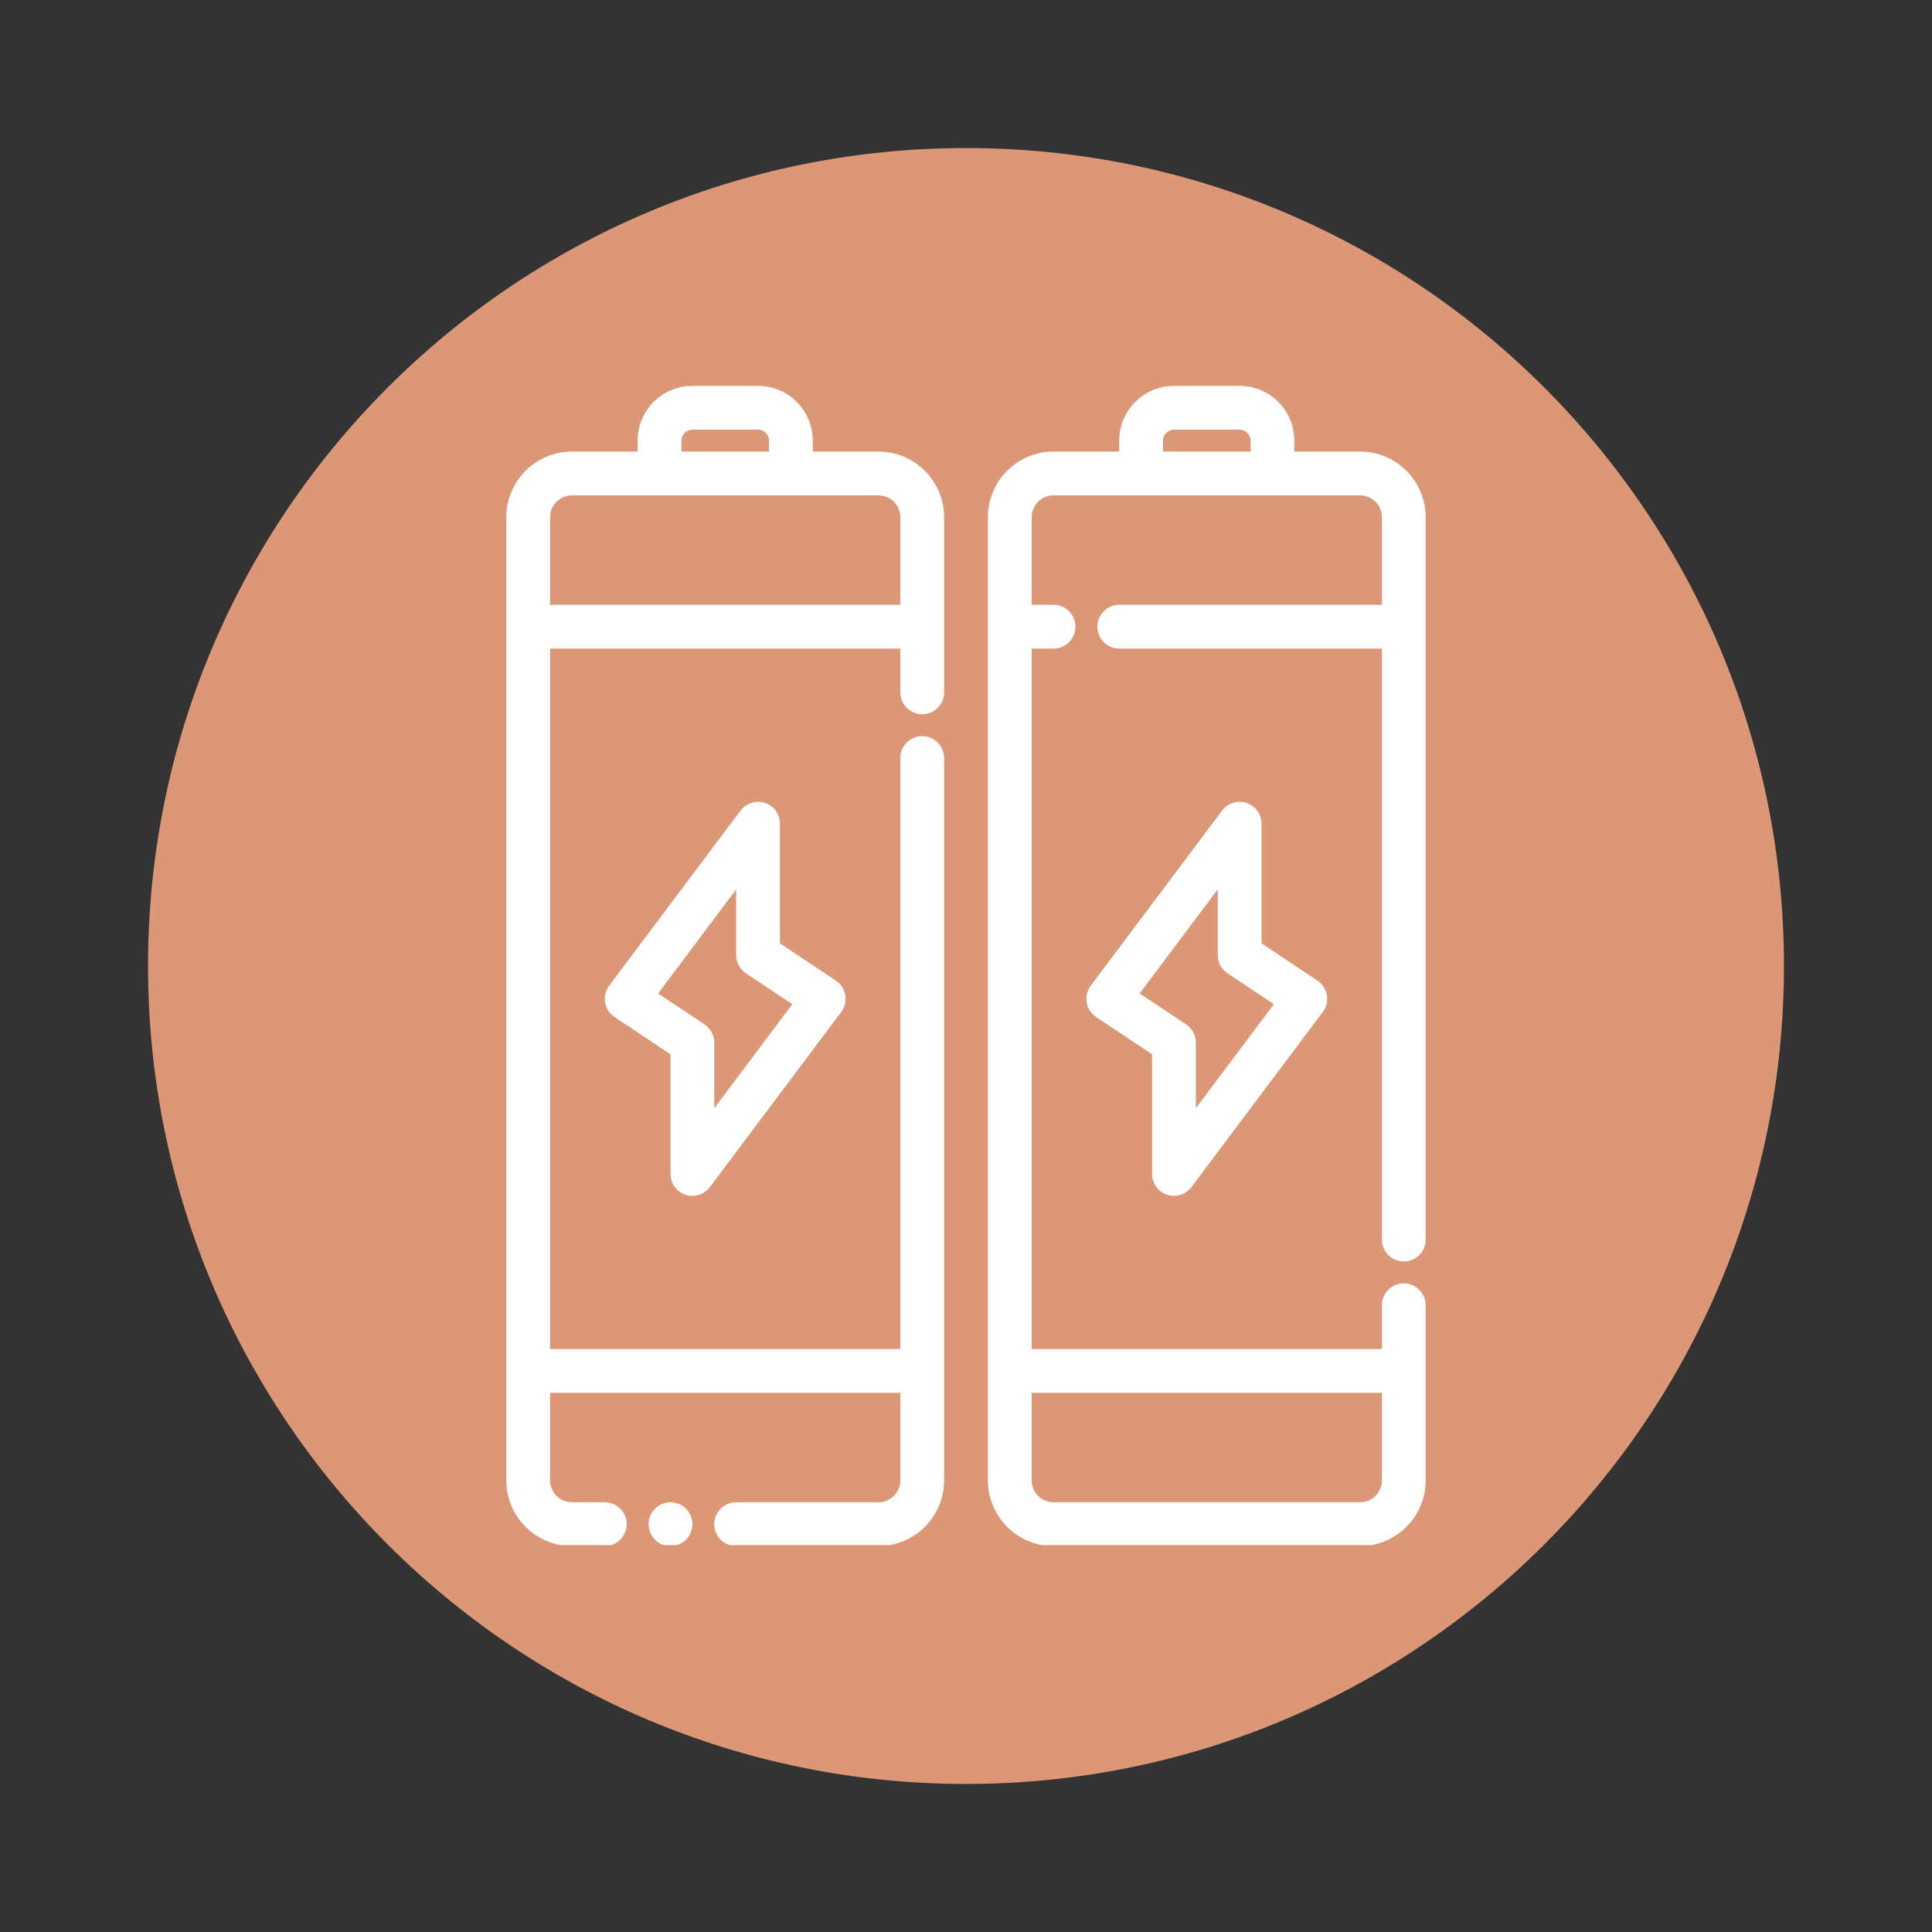
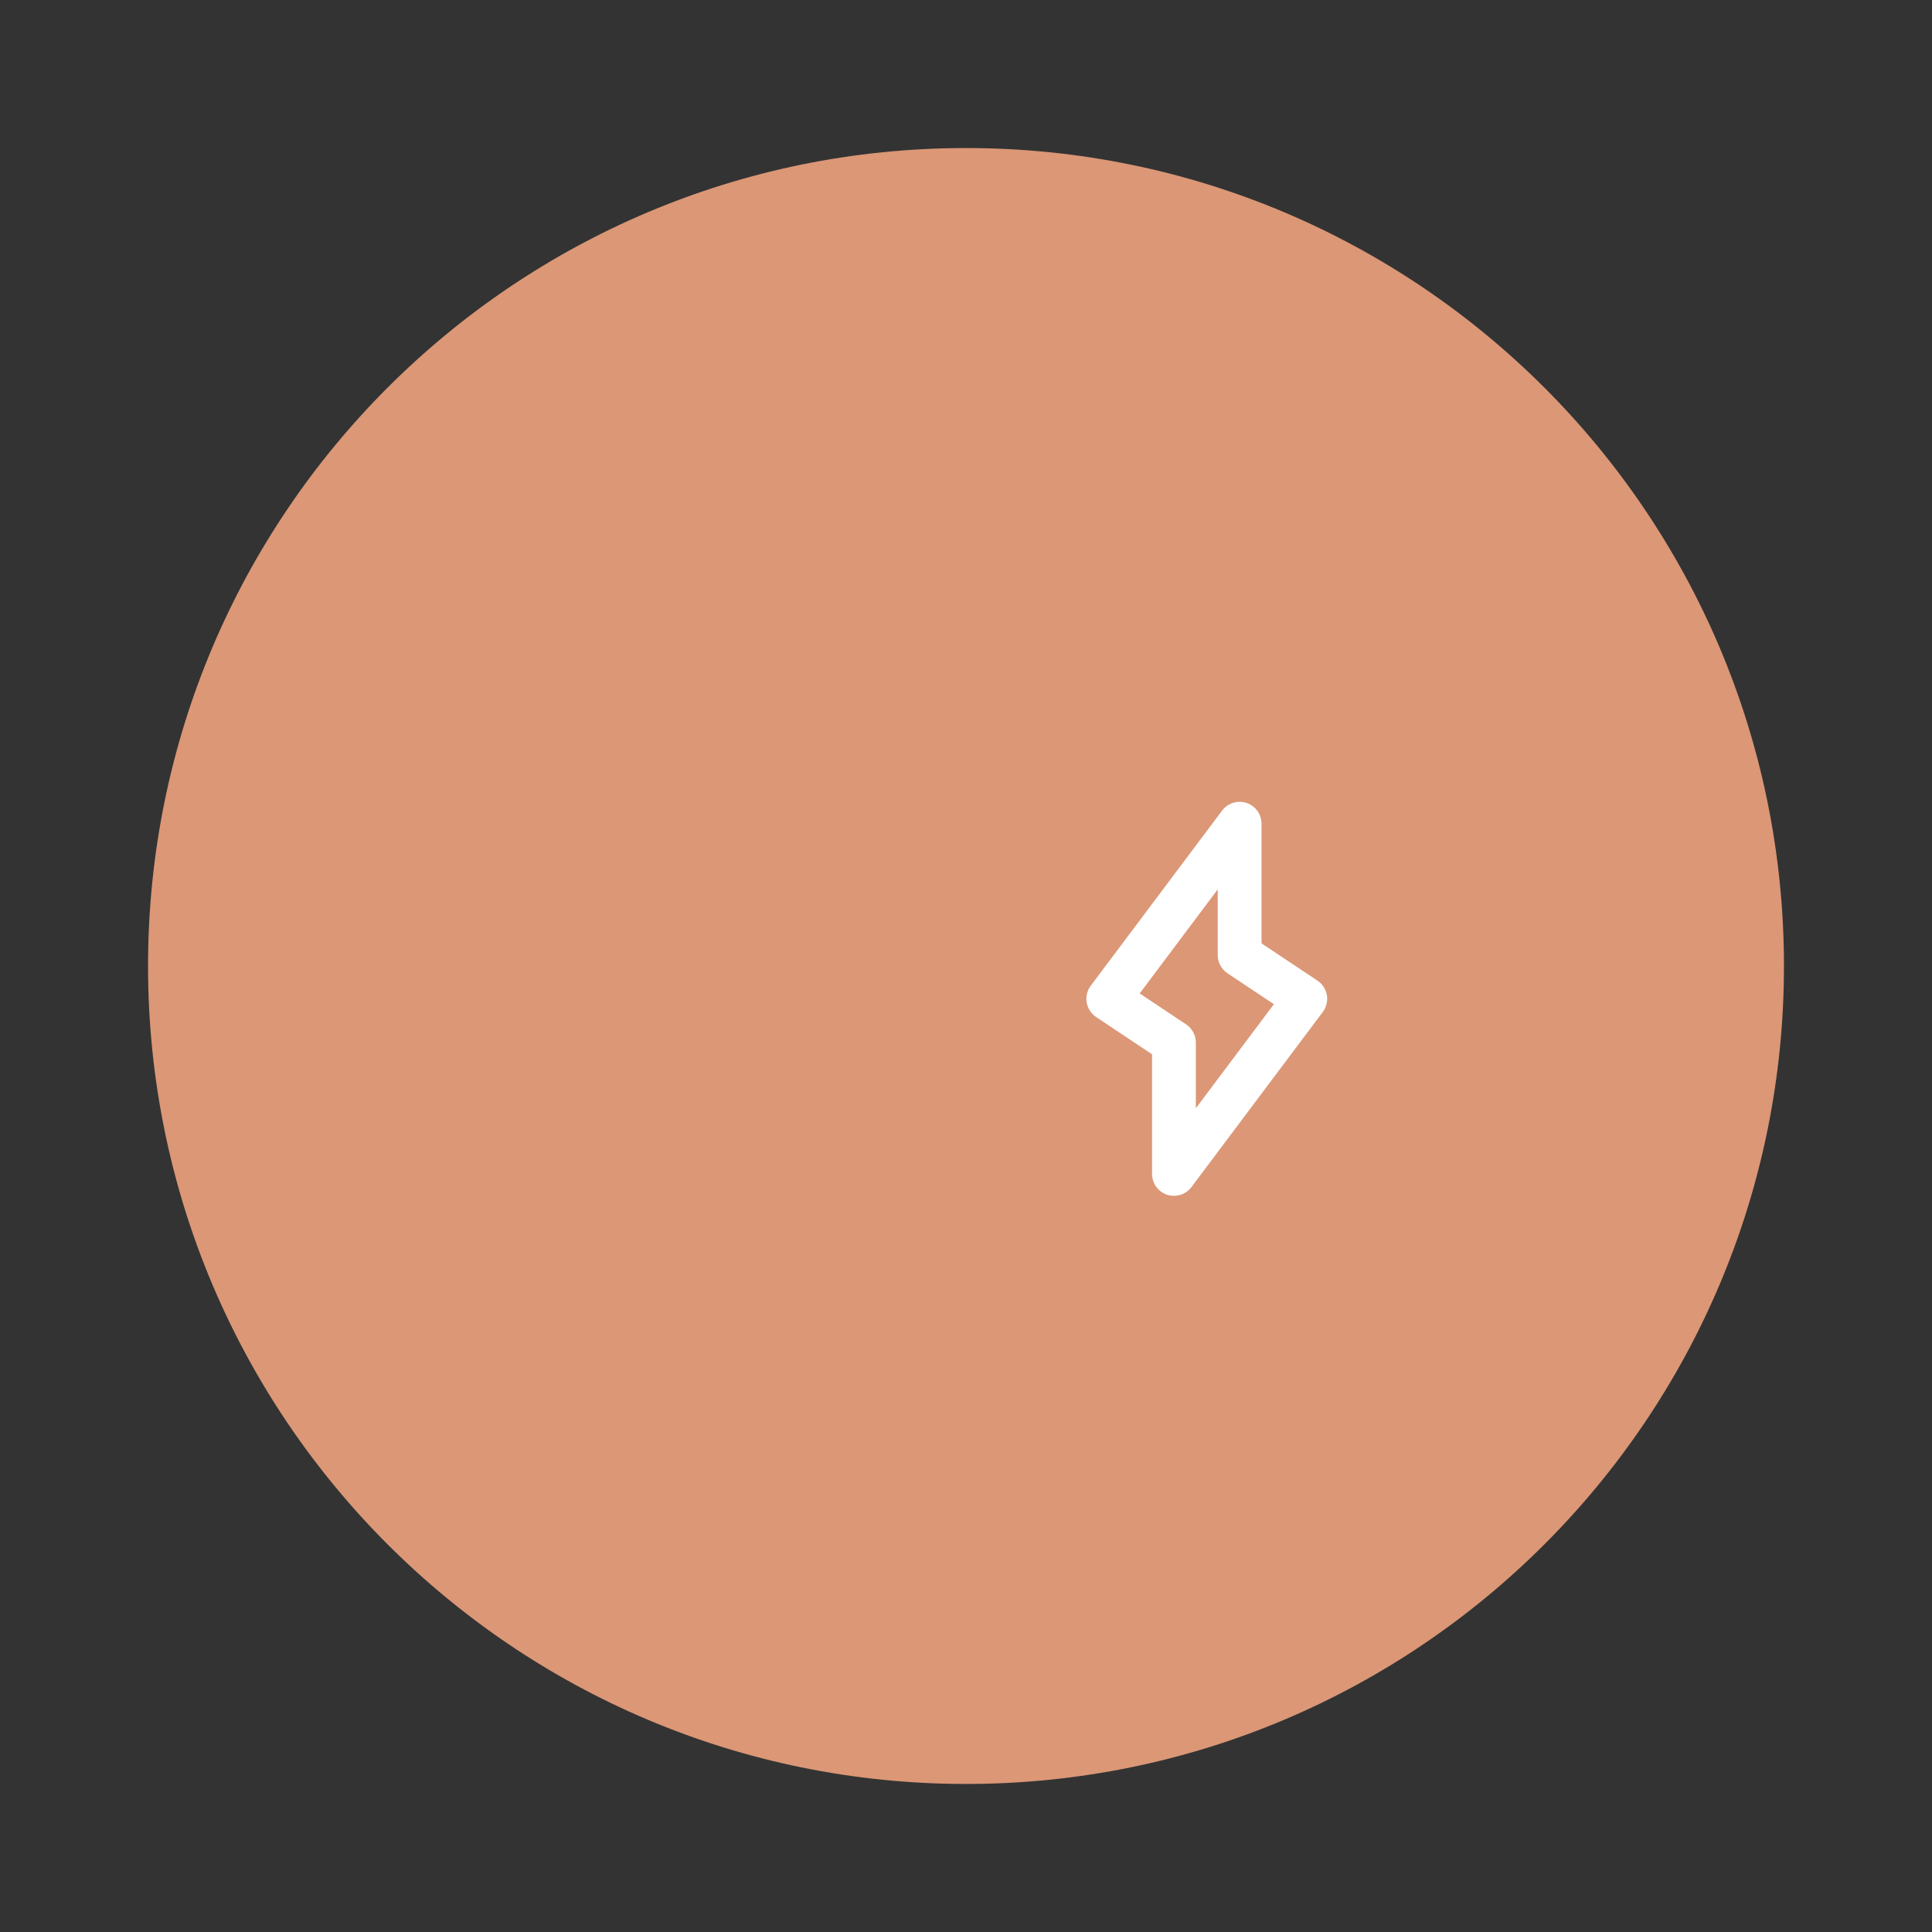
<svg xmlns="http://www.w3.org/2000/svg" width="500" zoomAndPan="magnify" viewBox="0 0 375 375" height="500" preserveAspectRatio="xMidYMid meet" version="1.0">
  <rect x="0" y="0" width="375" height="375" fill="#333333" stroke="none" />
  <defs>
    <clipPath id="eced2a5264">
      <path d="M 28.734 28.734 L 346.266 28.734 L 346.266 346.266 L 28.734 346.266 Z M 28.734 28.734 " clip-rule="nonzero" />
    </clipPath>
    <clipPath id="e335782e07">
      <path d="M 187.5 28.734 C 99.816 28.734 28.734 99.816 28.734 187.5 C 28.734 275.184 99.816 346.266 187.5 346.266 C 275.184 346.266 346.266 275.184 346.266 187.5 C 346.266 99.816 275.184 28.734 187.5 28.734 Z M 187.5 28.734 " clip-rule="nonzero" />
    </clipPath>
    <clipPath id="0fe365ed5a">
      <path d="M 98.266 74.902 L 184 74.902 L 184 299.902 L 98.266 299.902 Z M 98.266 74.902 " clip-rule="nonzero" />
    </clipPath>
    <clipPath id="9d37016361">
-       <path d="M 191 74.902 L 276.766 74.902 L 276.766 299.902 L 191 299.902 Z M 191 74.902 " clip-rule="nonzero" />
+       <path d="M 191 74.902 L 276.766 74.902 L 276.766 299.902 L 191 299.902 M 191 74.902 " clip-rule="nonzero" />
    </clipPath>
    <clipPath id="d468d8a1a3">
-       <path d="M 125 291 L 135 291 L 135 299.902 L 125 299.902 Z M 125 291 " clip-rule="nonzero" />
-     </clipPath>
+       </clipPath>
  </defs>
  <g clip-path="url(#eced2a5264)">
    <g clip-path="url(#e335782e07)">
      <path fill="#db9776" d="M 28.734 28.734 L 346.266 28.734 L 346.266 346.266 L 28.734 346.266 Z M 28.734 28.734 " fill-opacity="1" fill-rule="nonzero" />
    </g>
  </g>
-   <path fill="#ffffff" d="M 151.383 159.879 C 151.383 158.051 150.215 156.43 148.477 155.848 C 146.746 155.273 144.832 155.871 143.738 157.332 L 118.242 191.32 C 117.543 192.258 117.258 193.438 117.453 194.586 C 117.652 195.738 118.316 196.758 119.285 197.406 L 130.141 204.641 C 130.141 204.641 130.141 227.863 130.141 227.863 C 130.141 229.691 131.309 231.312 133.047 231.895 C 134.781 232.469 136.691 231.871 137.789 230.41 L 163.281 196.422 C 163.98 195.484 164.266 194.305 164.07 193.156 C 163.871 192.004 163.207 190.984 162.238 190.336 L 151.383 183.102 C 151.383 183.102 151.383 159.879 151.383 159.879 Z M 142.887 172.629 L 142.887 185.371 C 142.887 186.793 143.598 188.121 144.777 188.91 L 153.789 194.914 C 153.789 194.914 138.637 215.113 138.637 215.113 C 138.637 215.113 138.637 202.367 138.637 202.367 C 138.637 200.949 137.93 199.621 136.746 198.832 L 127.734 192.828 Z M 142.887 172.629 " fill-opacity="1" fill-rule="evenodd" />
  <path fill="#ffffff" d="M 244.859 159.879 C 244.859 158.051 243.691 156.43 241.953 155.848 C 240.219 155.273 238.309 155.871 237.211 157.332 L 211.719 191.32 C 211.016 192.258 210.73 193.438 210.926 194.586 C 211.129 195.738 211.789 196.758 212.758 197.406 L 223.613 204.641 C 223.613 204.641 223.613 227.863 223.613 227.863 C 223.613 229.691 224.781 231.312 226.52 231.895 C 228.254 232.469 230.168 231.871 231.262 230.41 L 256.754 196.422 C 257.457 195.484 257.742 194.305 257.547 193.156 C 257.348 192.004 256.684 190.984 255.715 190.336 L 244.859 183.102 C 244.859 183.102 244.859 159.879 244.859 159.879 Z M 236.359 172.629 L 236.359 185.371 C 236.359 186.793 237.07 188.121 238.25 188.91 L 247.262 194.914 C 247.262 194.914 232.113 215.113 232.113 215.113 C 232.113 215.113 232.113 202.367 232.113 202.367 C 232.113 200.949 231.402 199.621 230.223 198.832 L 221.211 192.828 Z M 236.359 172.629 " fill-opacity="1" fill-rule="evenodd" />
  <g clip-path="url(#0fe365ed5a)">
-     <path fill="#ffffff" d="M 123.766 87.648 L 111.02 87.648 C 107.637 87.648 104.398 88.992 102.008 91.383 C 99.617 93.773 98.273 97.016 98.273 100.395 C 98.273 133.57 98.273 254.168 98.273 287.344 C 98.273 290.727 99.617 293.969 102.008 296.355 C 104.398 298.746 107.637 300.09 111.02 300.09 C 112.91 300.09 115.062 300.09 117.395 300.09 C 119.738 300.09 121.645 298.188 121.645 295.84 C 121.645 293.496 119.738 291.594 117.395 291.594 L 111.02 291.594 C 109.895 291.594 108.812 291.148 108.016 290.348 C 107.219 289.555 106.773 288.469 106.773 287.344 L 106.773 270.348 L 174.754 270.348 L 174.754 287.344 C 174.754 288.469 174.309 289.555 173.508 290.348 C 172.715 291.148 171.629 291.594 170.504 291.594 L 142.887 291.594 C 140.543 291.594 138.637 293.496 138.637 295.84 C 138.637 298.188 140.543 300.09 142.887 300.09 C 153.355 300.09 163.613 300.09 170.504 300.09 C 173.887 300.09 177.129 298.746 179.516 296.355 C 181.906 293.969 183.25 290.727 183.25 287.344 C 183.25 263.801 183.25 196.242 183.25 147.133 C 183.25 144.789 181.348 142.883 179 142.883 C 176.656 142.883 174.754 144.789 174.754 147.133 L 174.754 261.852 L 106.773 261.852 L 106.773 125.891 L 174.754 125.891 L 174.754 134.387 C 174.754 136.73 176.656 138.637 179 138.637 C 181.348 138.637 183.25 136.73 183.25 134.387 L 183.25 100.395 C 183.25 97.016 181.906 93.773 179.516 91.383 C 177.129 88.992 173.887 87.648 170.504 87.648 L 157.758 87.648 L 157.758 85.523 C 157.758 79.656 153.004 74.902 147.137 74.902 L 134.391 74.902 C 128.523 74.902 123.766 79.656 123.766 85.523 Z M 174.754 117.391 L 174.754 100.395 C 174.754 99.27 174.309 98.188 173.508 97.391 C 172.715 96.594 171.629 96.148 170.504 96.148 L 111.02 96.148 C 109.895 96.148 108.812 96.594 108.016 97.391 C 107.219 98.188 106.773 99.27 106.773 100.395 L 106.773 117.391 Z M 149.262 87.648 L 149.262 85.523 C 149.262 84.352 148.309 83.402 147.137 83.402 C 147.137 83.402 134.391 83.402 134.391 83.402 C 133.215 83.402 132.266 84.352 132.266 85.523 L 132.266 87.648 Z M 149.262 87.648 " fill-opacity="1" fill-rule="evenodd" />
-   </g>
+     </g>
  <g clip-path="url(#9d37016361)">
-     <path fill="#ffffff" d="M 217.242 87.648 L 204.496 87.648 C 201.113 87.648 197.871 88.992 195.484 91.383 C 193.09 93.773 191.75 97.016 191.75 100.395 C 191.75 133.57 191.75 254.168 191.75 287.344 C 191.75 290.727 193.09 293.969 195.484 296.355 C 197.871 298.746 201.113 300.09 204.496 300.09 C 219.207 300.09 249.266 300.09 263.977 300.09 C 267.359 300.09 270.602 298.746 272.988 296.355 C 275.383 293.969 276.727 290.727 276.727 287.344 C 276.727 279.824 276.727 267.816 276.727 253.355 C 276.727 251.008 274.82 249.105 272.477 249.105 C 270.129 249.105 268.227 251.008 268.227 253.355 L 268.227 261.852 L 200.246 261.852 L 200.246 125.891 L 204.496 125.891 C 206.84 125.891 208.742 123.984 208.742 121.641 C 208.742 119.293 206.84 117.391 204.496 117.391 L 200.246 117.391 L 200.246 100.395 C 200.246 99.27 200.691 98.188 201.492 97.391 C 202.285 96.594 203.367 96.148 204.496 96.148 L 263.977 96.148 C 265.105 96.148 266.188 96.594 266.98 97.391 C 267.781 98.188 268.227 99.27 268.227 100.395 L 268.227 117.391 L 217.242 117.391 C 214.895 117.391 212.992 119.293 212.992 121.641 C 212.992 123.984 214.895 125.891 217.242 125.891 L 268.227 125.891 L 268.227 240.605 C 268.227 242.953 270.129 244.855 272.477 244.855 C 274.82 244.855 276.727 242.953 276.727 240.605 C 276.727 191.5 276.727 123.938 276.727 100.395 C 276.727 97.016 275.383 93.773 272.988 91.383 C 270.602 88.992 267.359 87.648 263.977 87.648 L 251.23 87.648 L 251.23 85.523 C 251.23 79.656 246.477 74.902 240.609 74.902 L 227.863 74.902 C 221.996 74.902 217.242 79.656 217.242 85.523 Z M 268.227 270.348 L 200.246 270.348 L 200.246 287.344 C 200.246 288.469 200.691 289.555 201.492 290.348 C 202.285 291.148 203.367 291.594 204.496 291.594 L 263.977 291.594 C 265.105 291.594 266.188 291.148 266.98 290.348 C 267.781 289.555 268.227 288.469 268.227 287.344 Z M 242.734 87.648 L 242.734 85.523 C 242.734 84.352 241.781 83.402 240.609 83.402 C 240.609 83.402 227.863 83.402 227.863 83.402 C 226.691 83.402 225.738 84.352 225.738 85.523 L 225.738 87.648 Z M 242.734 87.648 " fill-opacity="1" fill-rule="evenodd" />
-   </g>
+     </g>
  <g clip-path="url(#d468d8a1a3)">
    <path fill="#ffffff" d="M 134.391 295.84 C 134.391 296.121 134.363 296.398 134.309 296.672 C 134.254 296.945 134.172 297.211 134.066 297.469 C 133.957 297.727 133.828 297.969 133.672 298.203 C 133.52 298.434 133.344 298.648 133.145 298.848 C 132.949 299.043 132.734 299.219 132.5 299.375 C 132.27 299.531 132.023 299.66 131.766 299.766 C 131.508 299.875 131.242 299.953 130.969 300.008 C 130.695 300.062 130.418 300.09 130.141 300.09 C 129.863 300.09 129.586 300.062 129.312 300.008 C 129.039 299.953 128.773 299.875 128.516 299.766 C 128.258 299.66 128.012 299.531 127.781 299.375 C 127.547 299.219 127.332 299.043 127.137 298.848 C 126.938 298.648 126.762 298.434 126.609 298.203 C 126.453 297.969 126.32 297.727 126.215 297.469 C 126.109 297.211 126.027 296.945 125.973 296.672 C 125.918 296.398 125.891 296.121 125.891 295.84 C 125.891 295.562 125.918 295.285 125.973 295.012 C 126.027 294.738 126.109 294.473 126.215 294.215 C 126.32 293.957 126.453 293.715 126.609 293.48 C 126.762 293.25 126.938 293.035 127.137 292.836 C 127.332 292.641 127.547 292.465 127.781 292.309 C 128.012 292.152 128.258 292.023 128.516 291.918 C 128.773 291.809 129.039 291.73 129.312 291.676 C 129.586 291.621 129.863 291.594 130.141 291.594 C 130.418 291.594 130.695 291.621 130.969 291.676 C 131.242 291.73 131.508 291.809 131.766 291.918 C 132.023 292.023 132.27 292.152 132.5 292.309 C 132.734 292.465 132.949 292.641 133.145 292.836 C 133.344 293.035 133.52 293.25 133.672 293.48 C 133.828 293.715 133.957 293.957 134.066 294.215 C 134.172 294.473 134.254 294.738 134.309 295.012 C 134.363 295.285 134.391 295.562 134.391 295.84 Z M 134.391 295.84 " fill-opacity="1" fill-rule="nonzero" />
  </g>
</svg>